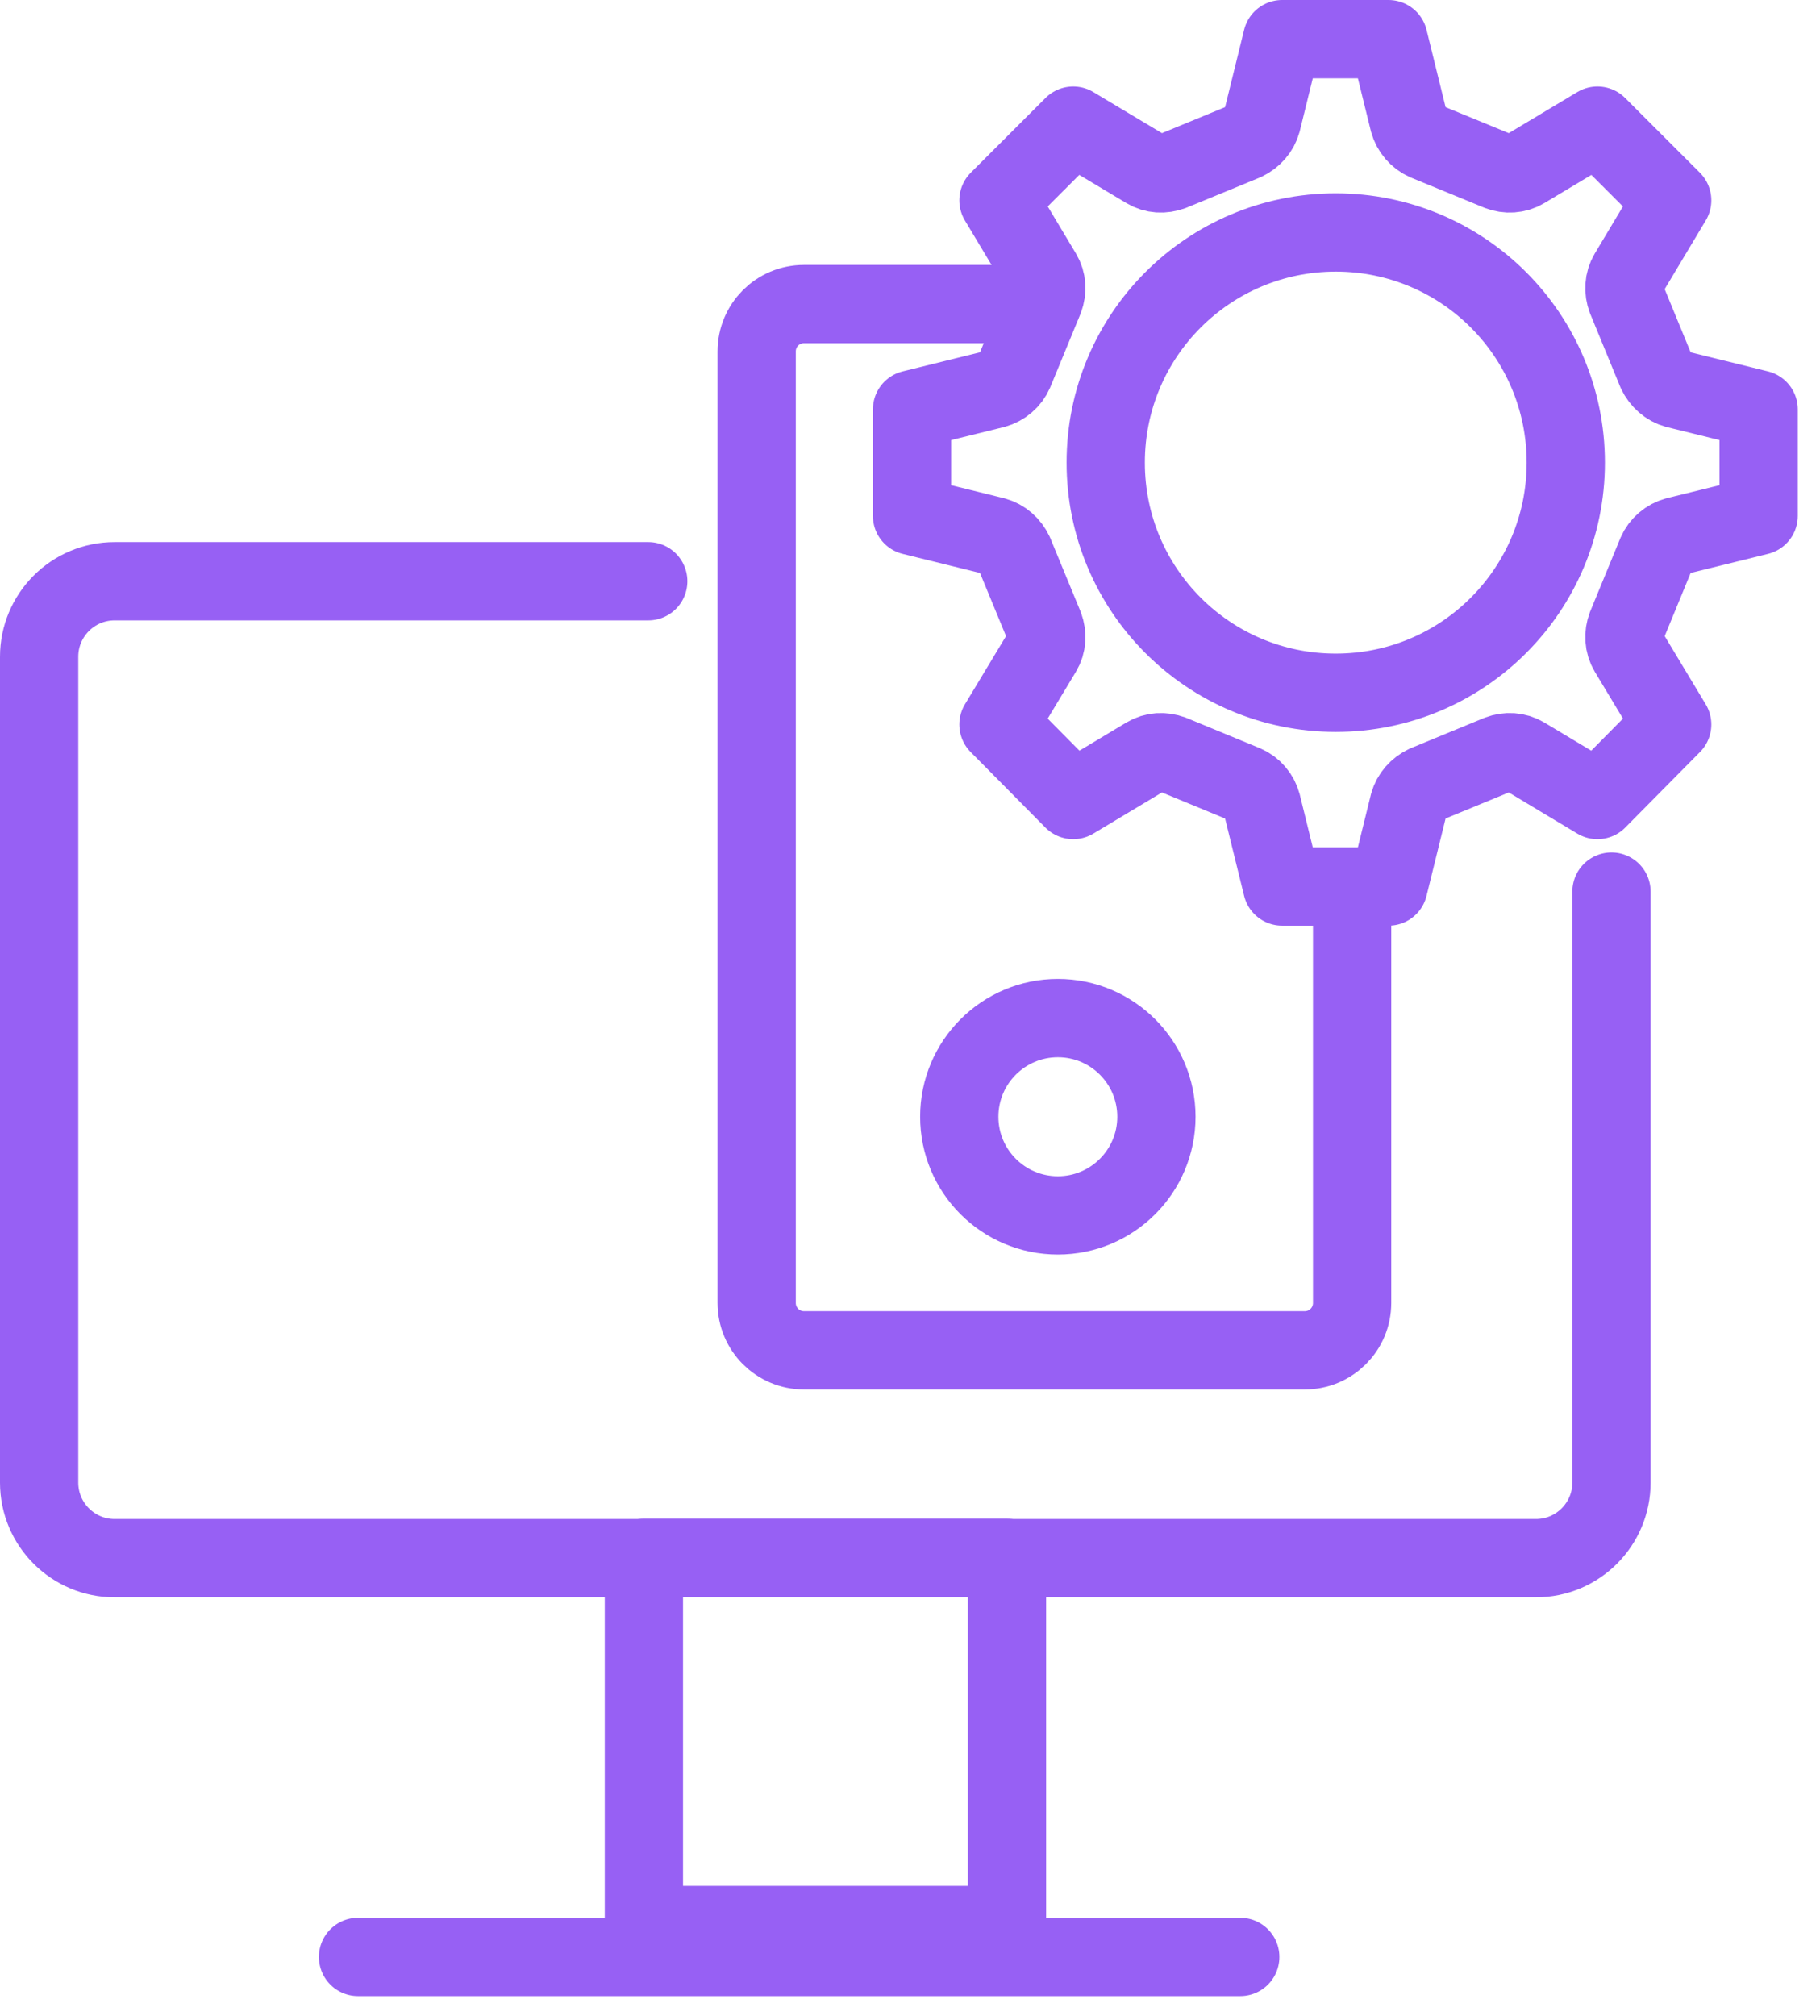
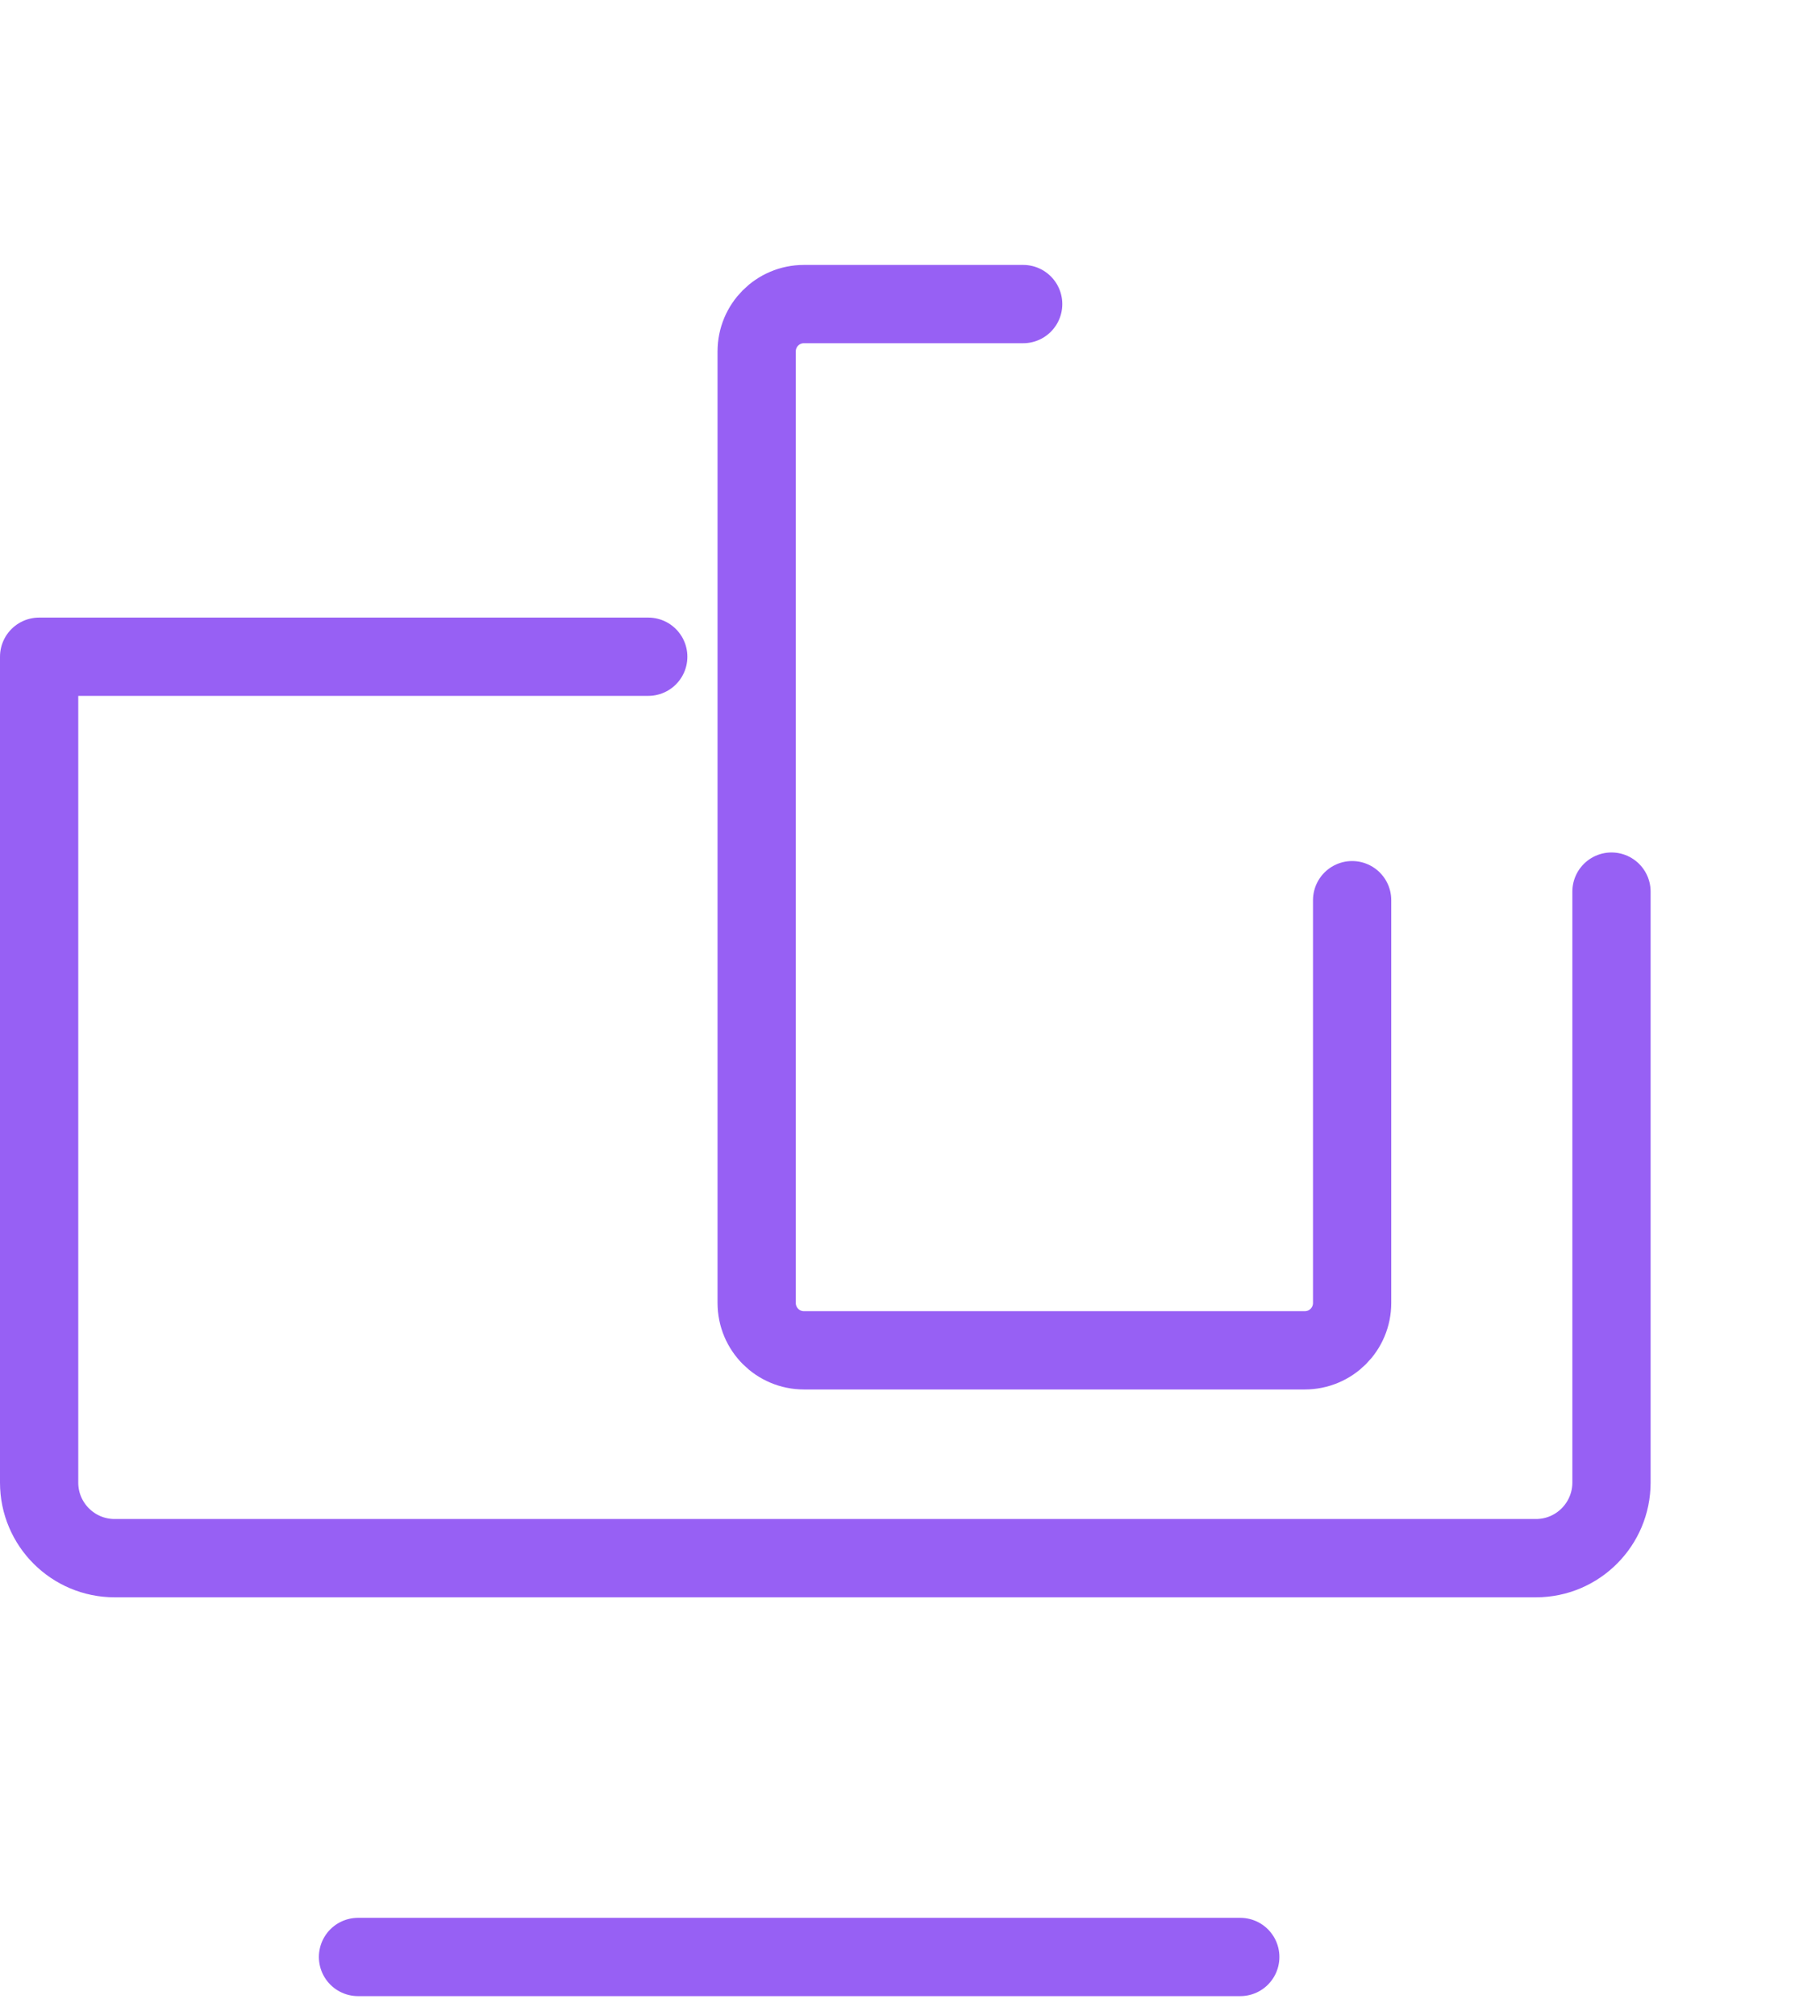
<svg xmlns="http://www.w3.org/2000/svg" width="28" height="31" viewBox="0 0 28 31" fill="none">
-   <path d="M24.792 13.711V22.799C24.792 23.437 24.274 23.961 23.63 23.961H1.763C1.125 23.961 0.602 23.443 0.602 22.799V10.099C0.602 9.461 1.119 8.938 1.763 8.938H9.973" stroke="#9760F4" stroke-width="1.204" stroke-linecap="round" stroke-linejoin="round" />
+   <path d="M24.792 13.711V22.799C24.792 23.437 24.274 23.961 23.63 23.961H1.763C1.125 23.961 0.602 23.443 0.602 22.799V10.099H9.973" stroke="#9760F4" stroke-width="1.204" stroke-linecap="round" stroke-linejoin="round" />
  <path d="M20.802 13.843V20.036C20.802 20.439 20.477 20.765 20.073 20.765H12.369C11.966 20.765 11.641 20.439 11.641 20.036V5.404C11.641 5.001 11.966 4.676 12.369 4.676H15.44H15.741" stroke="#9760F4" stroke-width="1.204" stroke-linecap="round" stroke-linejoin="round" />
-   <path d="M25.786 5.983C25.654 5.946 25.546 5.85 25.485 5.724L25.022 4.598C24.974 4.472 24.98 4.327 25.052 4.207L25.726 3.081L24.576 1.932L23.451 2.606C23.331 2.678 23.186 2.684 23.06 2.636L21.934 2.173C21.808 2.118 21.712 2.004 21.675 1.872L21.362 0.602H19.725L19.412 1.872C19.376 2.004 19.28 2.112 19.153 2.173L18.028 2.636C17.895 2.684 17.757 2.678 17.637 2.606L16.511 1.932L15.361 3.081L16.036 4.207C16.108 4.327 16.114 4.466 16.066 4.598L15.602 5.724C15.548 5.85 15.434 5.946 15.301 5.983L14.031 6.296V7.933L15.301 8.246C15.434 8.282 15.542 8.378 15.602 8.505L16.066 9.63C16.114 9.762 16.108 9.901 16.036 10.021L15.361 11.141L16.511 12.303L17.637 11.628C17.757 11.556 17.895 11.55 18.028 11.598L19.153 12.062C19.28 12.116 19.376 12.23 19.412 12.363L19.725 13.633H21.362L21.675 12.363C21.712 12.23 21.808 12.122 21.934 12.062L23.06 11.598C23.186 11.55 23.331 11.556 23.451 11.628L24.576 12.303L25.726 11.141L25.052 10.021C24.98 9.901 24.974 9.756 25.022 9.63L25.485 8.505C25.54 8.378 25.654 8.282 25.786 8.246L27.056 7.933V6.296L25.786 5.983ZM20.55 10.653C18.594 10.653 17.011 9.07 17.011 7.114C17.011 5.158 18.594 3.575 20.55 3.575C22.506 3.575 24.089 5.158 24.089 7.114C24.089 9.07 22.506 10.653 20.55 10.653Z" stroke="#9760F4" stroke-width="1.204" stroke-linecap="round" stroke-linejoin="round" />
-   <path d="M15.492 23.957H9.906V29.603H15.492V23.957Z" stroke="#9760F4" stroke-width="1.204" stroke-linecap="round" stroke-linejoin="round" />
-   <path d="M16.275 18.69C17.112 18.69 17.791 18.011 17.791 17.173C17.791 16.335 17.112 15.656 16.275 15.656C15.437 15.656 14.758 16.335 14.758 17.173C14.758 18.011 15.437 18.69 16.275 18.69Z" stroke="#9760F4" stroke-width="1.204" stroke-miterlimit="10" />
  <path d="M19.081 30.094H5.508" stroke="#9760F4" stroke-width="1.204" stroke-linecap="round" stroke-linejoin="round" />
</svg>